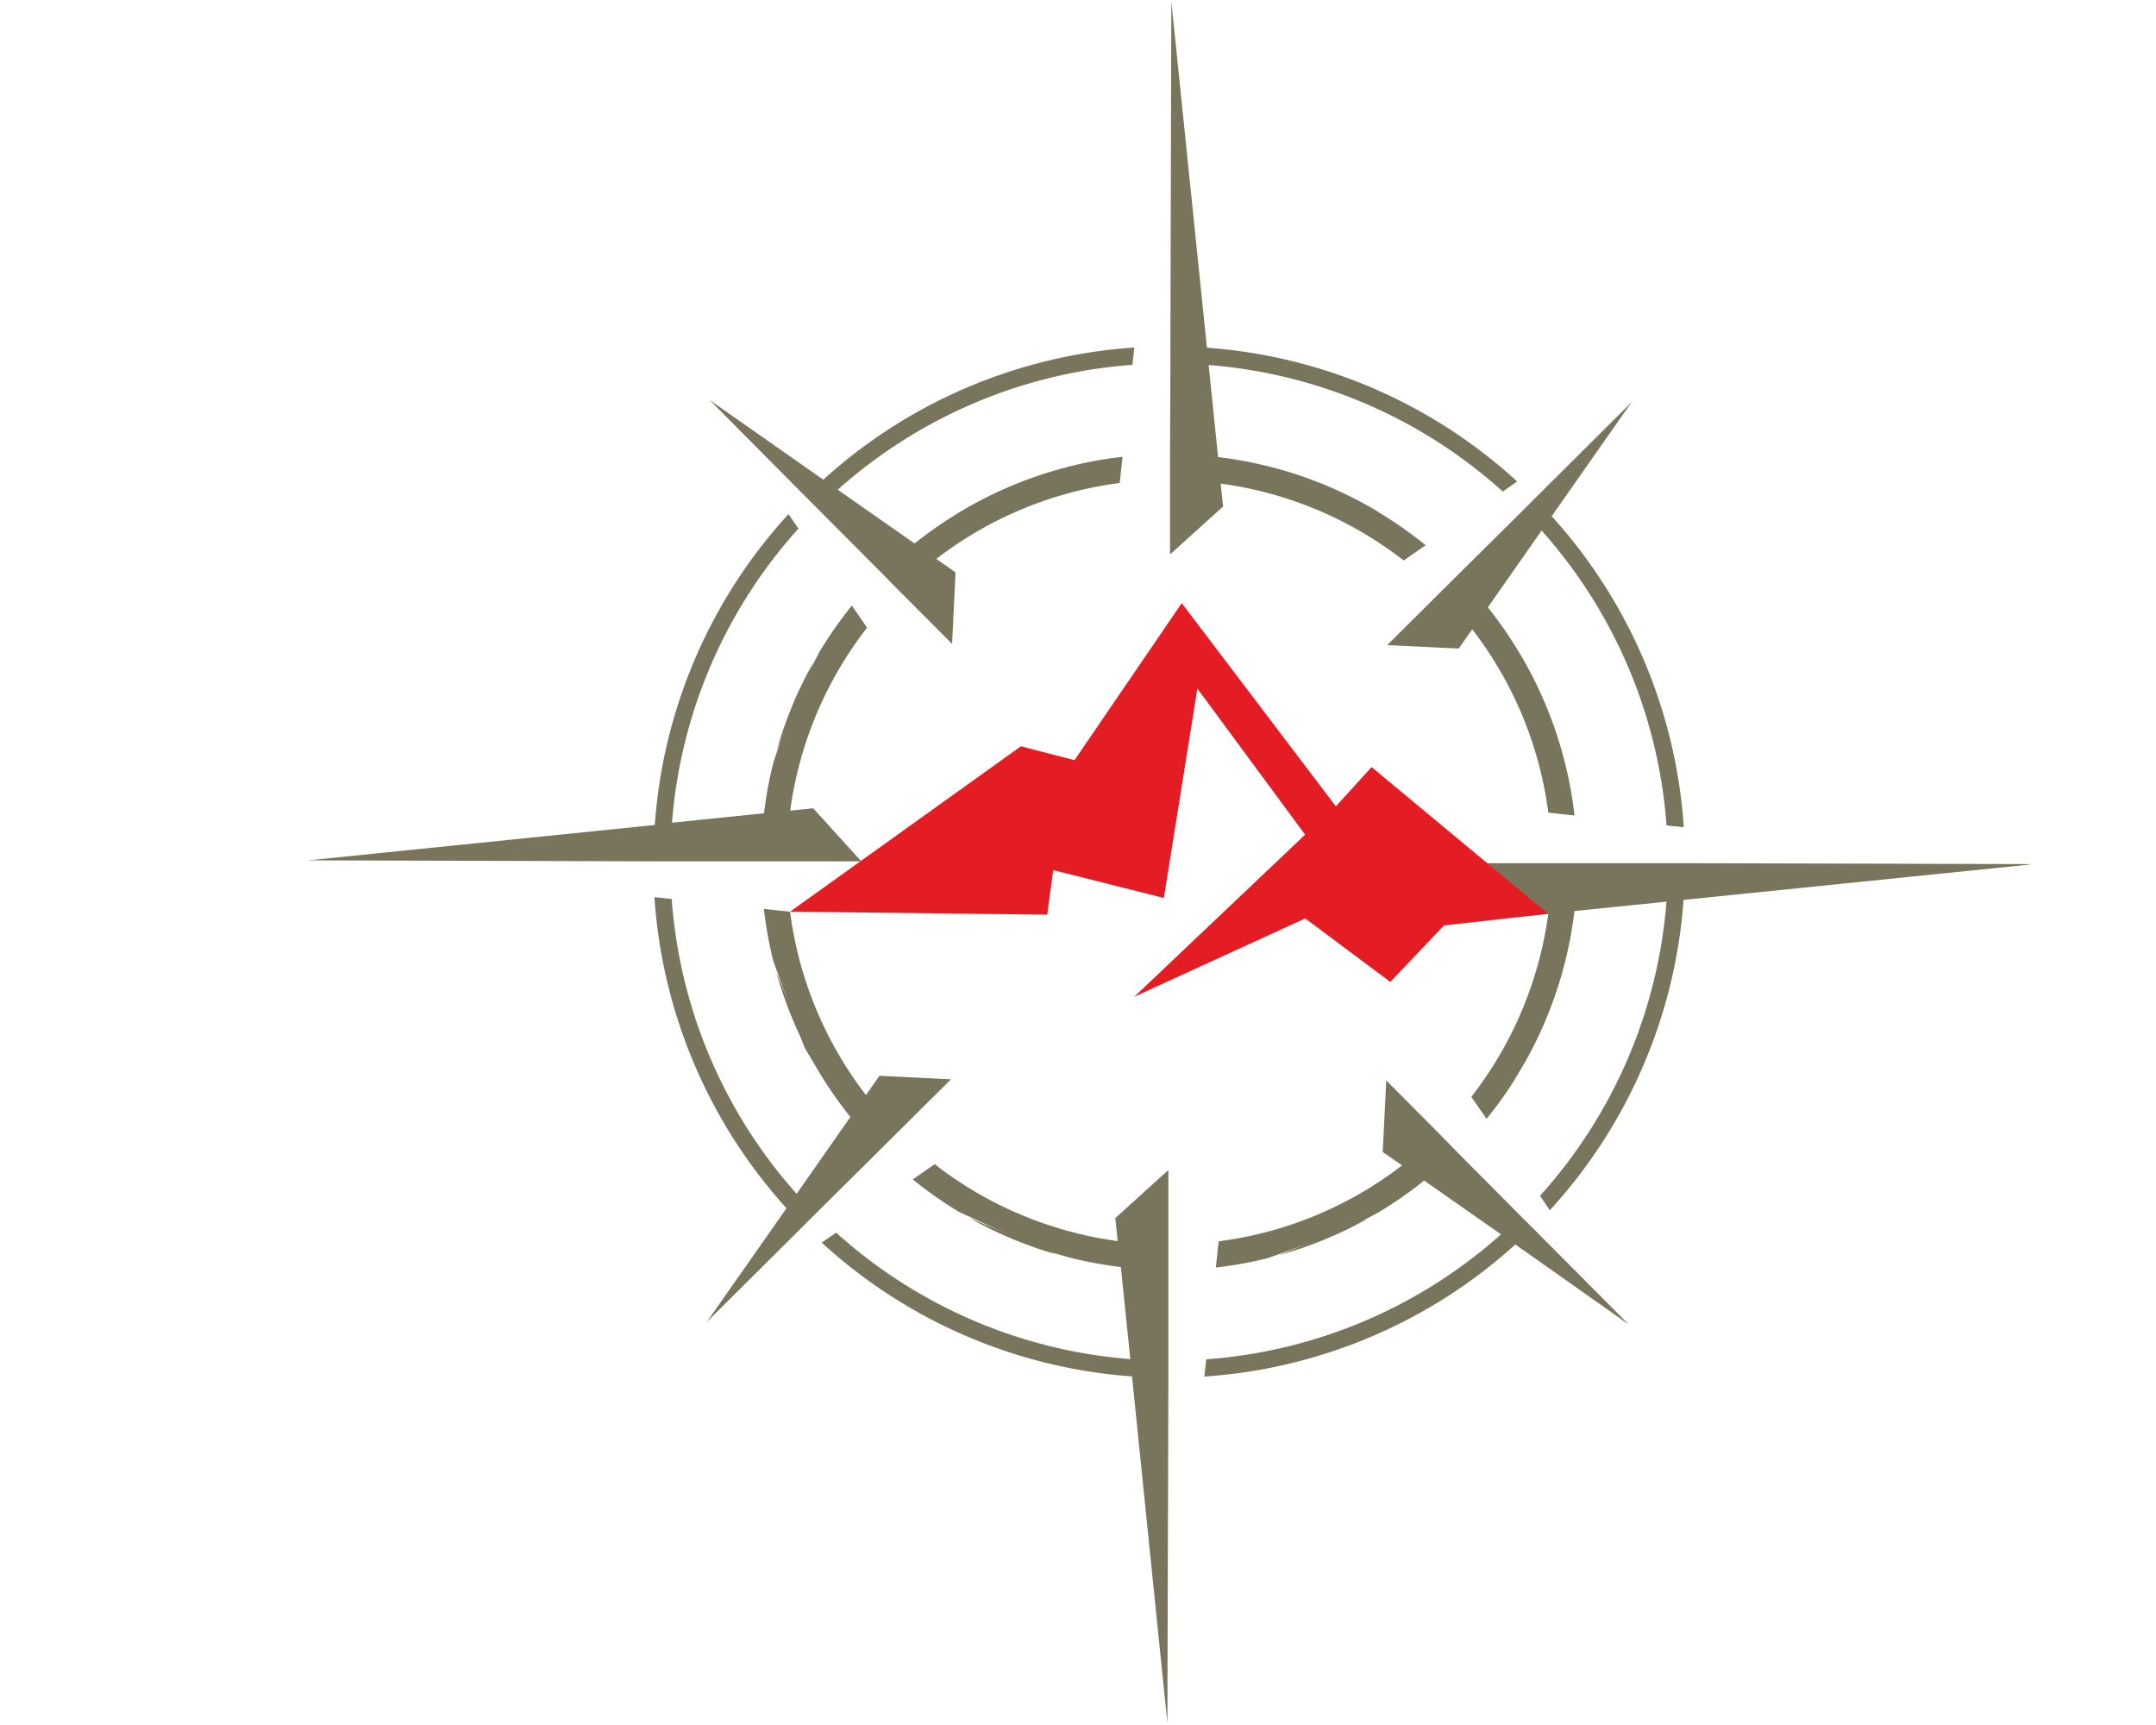
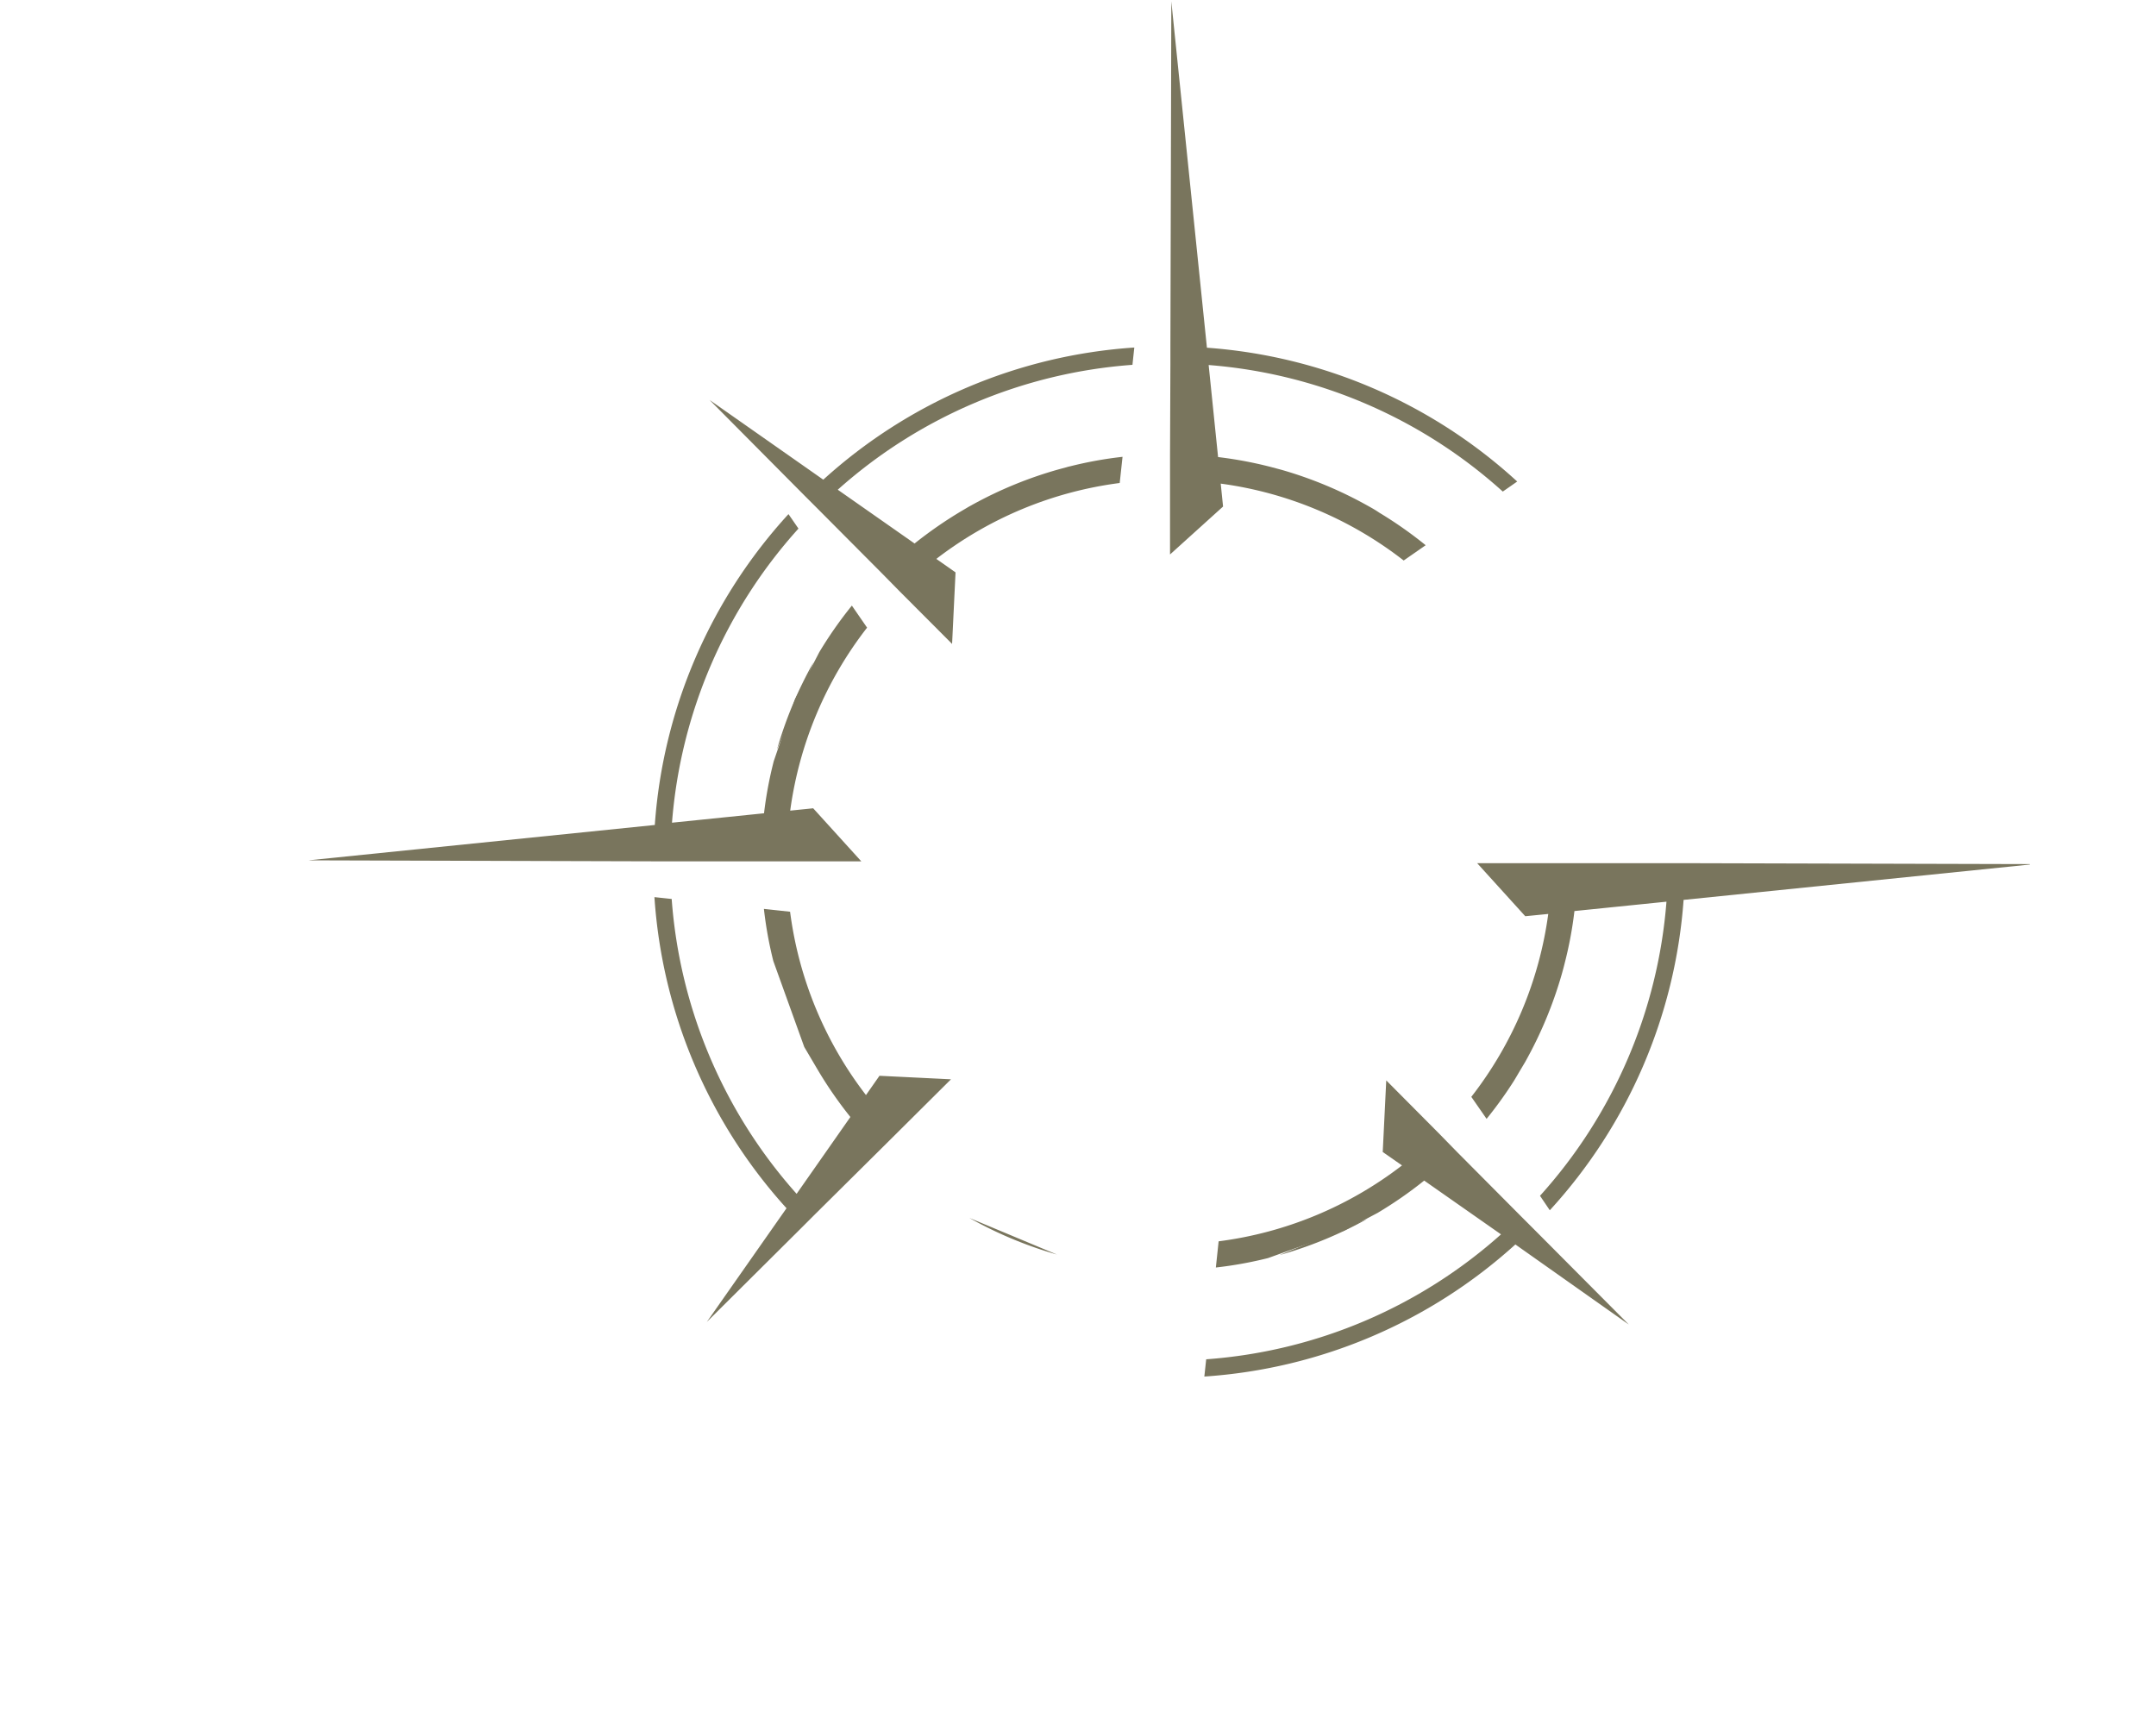
<svg xmlns="http://www.w3.org/2000/svg" id="a5bb1e8d-db0f-43af-8316-5f80fa900d80" data-name="Logo Client" width="35" height="28" viewBox="0 0 35 28">
  <rect width="35" height="28" fill="none" />
  <path d="M15.712,8.234c.055-.033,0,0,.055-.031h0a6.573,6.573,0,0,1,1.425-.586l.122-.033a.625.625,0,0,1,.062-.016h0a6.414,6.414,0,0,1,.847-.153l-.046.425A6.173,6.173,0,0,0,15.2,9.072l.312.219-.056,1.161L14.6,9.594,14.311,9.3,13.272,8.256l-.2-.2L11.519,6.492l1.846,1.294a8.332,8.332,0,0,1,5.049-2.145l-.03.281A8.06,8.06,0,0,0,13.6,7.949l1.247.873A6.754,6.754,0,0,1,15.6,8.3Z" fill="#79755d" />
  <path d="M12.612,12.171a6.573,6.573,0,0,1,.594-1.421" fill="#79755d" />
  <path d="M13.3,10.586a6.644,6.644,0,0,1,.529-.756l.247.358a6.186,6.186,0,0,0-1.248,2.97l.373-.038.781.861-1.21,0-.416,0-1.472,0h-.278l-5.6-.016,5.624-.574A8.336,8.336,0,0,1,12.8,8.345l.162.235a8.057,8.057,0,0,0-2.053,4.774l1.494-.153a6.408,6.408,0,0,1,.158-.846l.346-1.009" fill="#79755d" />
-   <path d="M13.189,17.208a6.606,6.606,0,0,1-.587-1.425" fill="#79755d" />
  <path d="M12.554,15.6a6.414,6.414,0,0,1-.153-.847l.425.046a6.169,6.169,0,0,0,1.232,2.976l.219-.313,1.161.057-.858.853-.295.293L13.241,19.7l-.2.2-1.566,1.557,1.293-1.845a8.34,8.34,0,0,1-2.144-5.05l.28.03a8.068,8.068,0,0,0,2.028,4.786l.873-1.247a6.624,6.624,0,0,1-.525-.757l-.224-.38" fill="#79755d" />
  <path d="M15.1,20.867" fill="#79755d" />
  <path d="M17.157,20.363a6.573,6.573,0,0,1-1.421-.594" fill="#79755d" />
-   <path d="M15.571,19.673a6.62,6.62,0,0,1-.754-.529l.357-.247a6.176,6.176,0,0,0,2.97,1.248l-.038-.373.861-.781,0,1.21,0,.416,0,1.472v.278l-.016,5.6-.574-5.625a8.336,8.336,0,0,1-5.037-2.172l.234-.162a8.06,8.06,0,0,0,4.775,2.053l-.153-1.494a6.543,6.543,0,0,1-.846-.158l-.488-.143" fill="#79755d" />
  <path d="M22.194,19.786a6.576,6.576,0,0,1-1.425.587" fill="#79755d" />
  <path d="M20.585,20.421a6.414,6.414,0,0,1-.847.153l.045-.425a6.163,6.163,0,0,0,2.977-1.232l-.313-.218.057-1.162.853.858.293.3,1.038,1.044.2.2L26.442,21.5,24.6,20.2a8.343,8.343,0,0,1-5.049,2.144l.03-.28a8.055,8.055,0,0,0,4.786-2.028l-1.247-.873a6.624,6.624,0,0,1-.757.525l-.547.29" fill="#79755d" />
  <path d="M32.955,14.033l-5.624.574a8.341,8.341,0,0,1-2.172,5.038L25,19.41a8.06,8.06,0,0,0,2.053-4.774l-1.494.152a6.377,6.377,0,0,1-.158.846h0c-.015.062-.032.123-.049.184h0a6.653,6.653,0,0,1-.594,1.422h0l-.179.3.083-.133a6.62,6.62,0,0,1-.529.754l-.248-.357a6.174,6.174,0,0,0,1.249-2.969l-.373.037-.781-.861,1.21,0H25.6l1.472,0h.278l5.6.015" fill="#79755d" />
-   <path d="M24.677,10.617c.033.054.064.109.095.164h0a6.553,6.553,0,0,1,.586,1.425h0c.017.061.034.122.049.184h0a6.414,6.414,0,0,1,.153.847l-.425-.046A6.173,6.173,0,0,0,23.9,10.215l-.219.312-1.161-.056.858-.853.295-.293L24.72,8.287l.2-.2,1.566-1.558L25.19,8.379a8.337,8.337,0,0,1,2.144,5.049l-.28-.03a8.068,8.068,0,0,0-2.028-4.786l-.873,1.247a6.59,6.59,0,0,1,.524.758Z" fill="#79755d" />
  <path d="M19.593,5.644A8.336,8.336,0,0,1,24.63,7.816l-.234.163a8.063,8.063,0,0,0-4.775-2.054l.153,1.494a6.543,6.543,0,0,1,.846.158h0l.184.049h0a6.576,6.576,0,0,1,1.421.595h0c.056.031.11.062.165.1h0a6.62,6.62,0,0,1,.754.529l-.357.248a6.167,6.167,0,0,0-2.97-1.248l.038.372L18.994,9l0-1.211V7.372L19,5.9V5.623l.015-5.6Z" fill="#79755d" />
-   <polygon points="17 14.847 17.098 14.124 18.894 14.576 19.438 11.177 21.187 13.548 18.414 16.179 21.189 14.908 22.57 15.939 23.441 15.022 25.131 14.832 22.266 12.451 21.686 13.088 19.184 9.79 17.443 12.339 16.573 12.114 12.826 14.798 17 14.847" fill="#e41c23" fill-rule="evenodd" />
</svg>